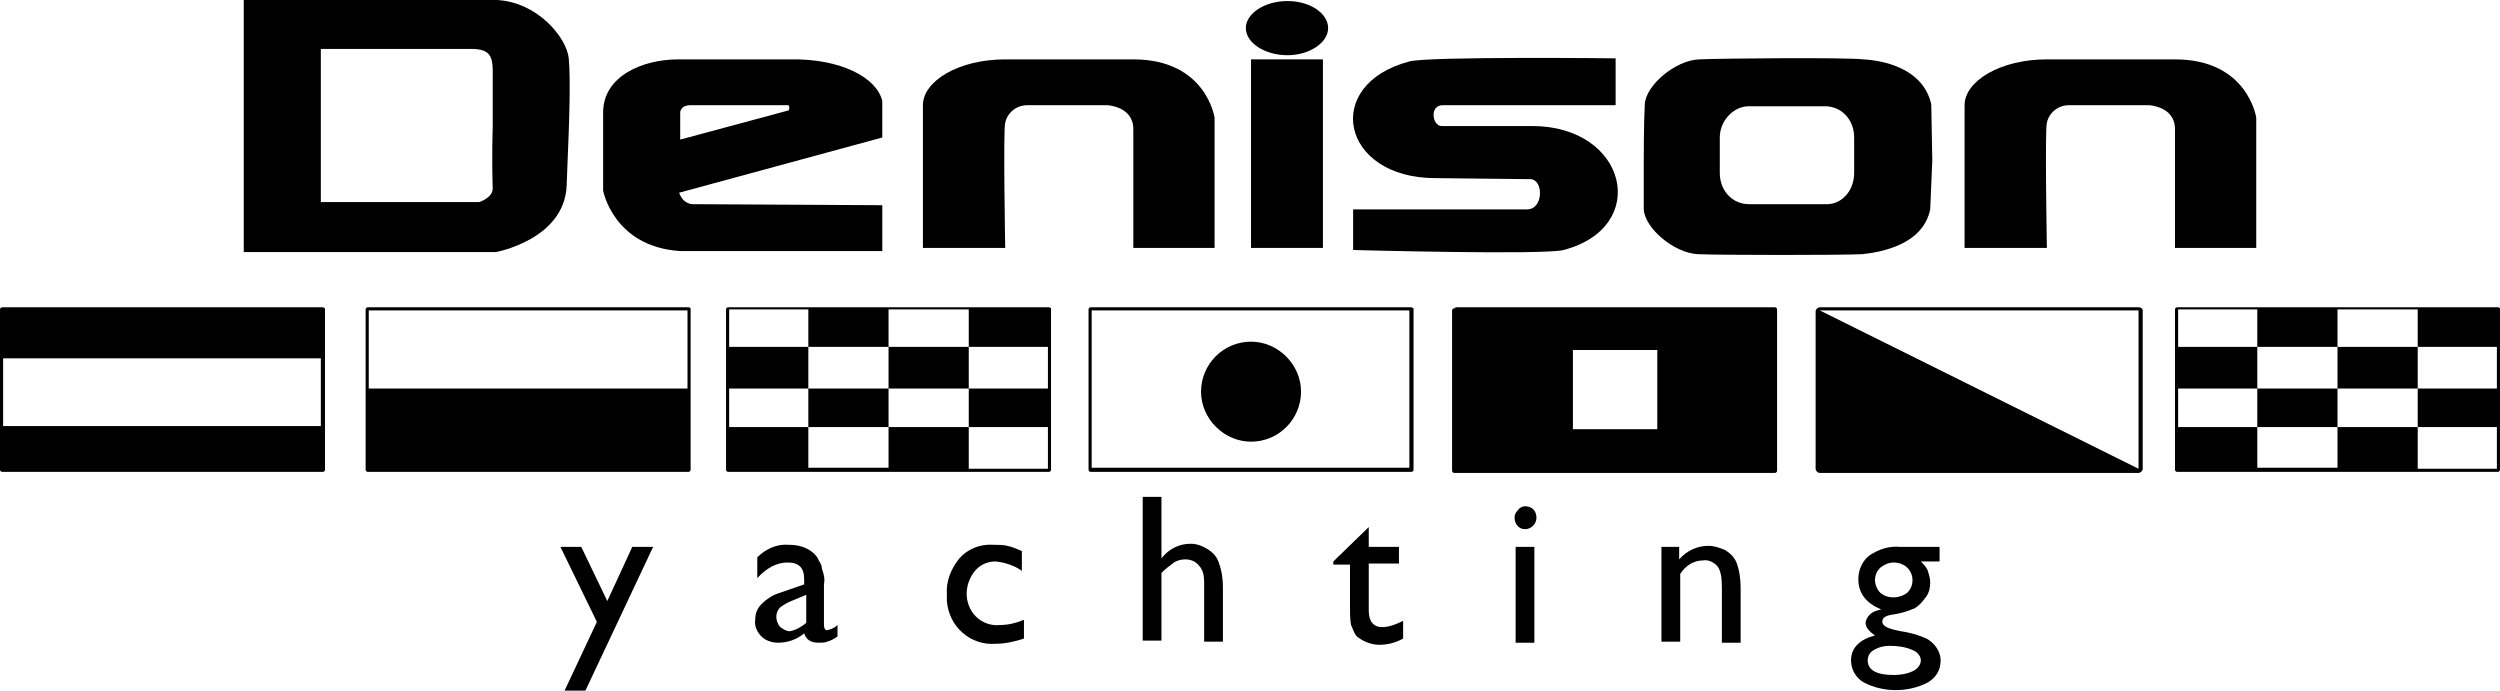
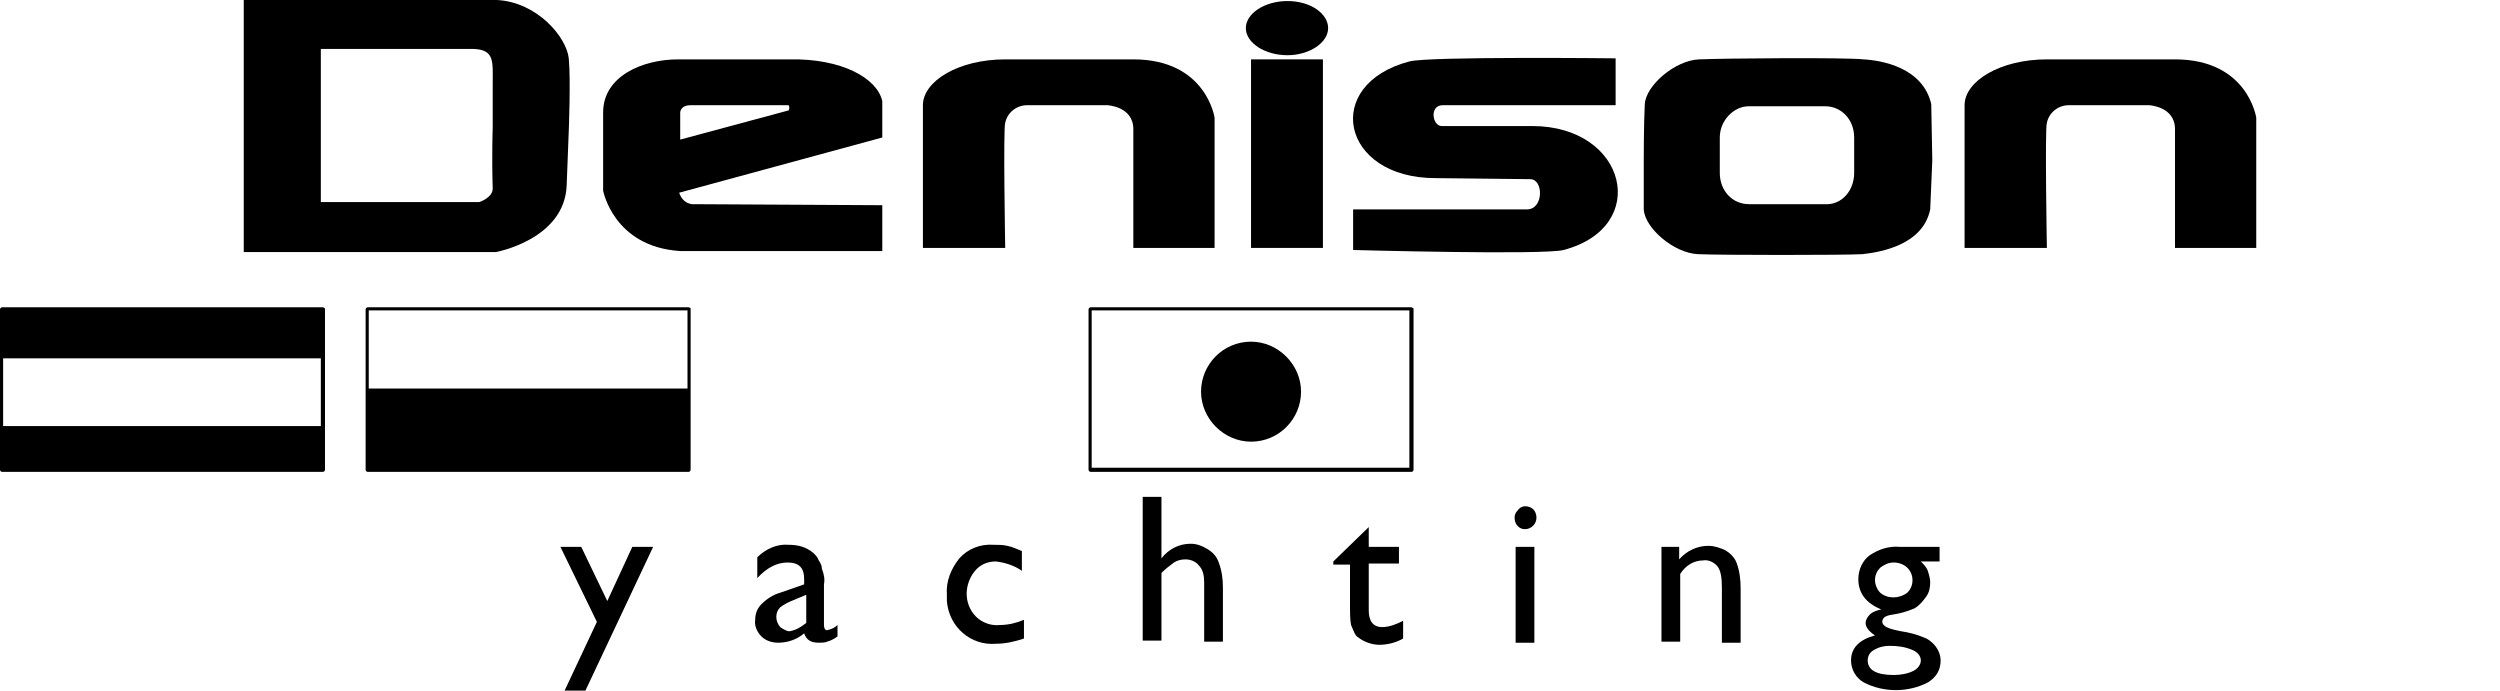
<svg xmlns="http://www.w3.org/2000/svg" version="1.1" id="Layer_1" x="0px" y="0px" viewBox="0 0 240 66.3" style="enable-background:new 0 0 240 66.3;">
-   <path d="M100.7,29.5H69.9c-0.1,0-0.2,0.1-0.2,0.2l0,0v15.4c0,0.1,0.1,0.2,0.2,0.2c0,0,0,0,0,0h30.8c0.1,0,0.2-0.1,0.2-0.2  c0,0,0,0,0,0V29.6C100.9,29.6,100.8,29.5,100.7,29.5C100.7,29.5,100.7,29.5,100.7,29.5z M100.6,37.3H93V41h7.6V45H93v-4h-7.7v3.9  h-7.7V41H70v-3.7h7.6v-4H70v-3.6h7.6v3.6h7.7v4h-7.7V41h7.7v-3.7H93v-4h-7.7v-3.6H93v3.6h7.6V37.3z" />
-   <path d="M239.8,29.5H209c-0.1,0-0.2,0.1-0.2,0.2l0,0v15.4c0,0.1,0.1,0.2,0.2,0.2c0,0,0,0,0,0h30.8c0.1,0,0.2-0.1,0.2-0.2  c0,0,0,0,0,0V29.6C240,29.6,239.9,29.5,239.8,29.5C239.8,29.5,239.8,29.5,239.8,29.5z M239.7,37.3h-7.6V41h7.6V45h-7.6v-4h-7.7v3.9  h-7.7V41h-7.6v-3.7h7.6v-4h-7.6v-3.6h7.6v3.6h7.7v4h-7.7V41h7.7v-3.7h7.7v-4h-7.7v-3.6h7.7v3.6h7.6V37.3z" />
  <path d="M66.1,29.5H35.3c-0.1,0-0.2,0.1-0.2,0.2v15.4c0,0.1,0.1,0.2,0.2,0.2h30.8c0.1,0,0.2-0.1,0.2-0.2c0,0,0,0,0,0V29.6  C66.3,29.6,66.2,29.5,66.1,29.5z M66,29.8v7.5H35.4v-7.5L66,29.8z" />
  <path d="M135.5,29.5h-30.8c-0.1,0-0.2,0.1-0.2,0.2l0,0v15.4c0,0.1,0.1,0.2,0.2,0.2c0,0,0,0,0,0h30.8c0.1,0,0.2-0.1,0.2-0.2  c0,0,0,0,0,0V29.6C135.6,29.6,135.6,29.5,135.5,29.5C135.5,29.5,135.5,29.5,135.5,29.5z M135.3,44.9h-30.5V29.8h30.5V44.9z" />
  <path d="M120.1,42.4c2.7,0,4.8-2.2,4.8-4.8s-2.2-4.8-4.8-4.8c-2.7,0-4.8,2.2-4.8,4.8C115.3,40.2,117.5,42.4,120.1,42.4z" />
-   <path d="M170.4,29.5c0,0-0.1,0-0.1,0h-30.6v0.1h-0.1c-0.1,0-0.2,0.1-0.2,0.2c0,0,0,0,0,0v15.4c0,0.1,0.1,0.2,0.2,0.2c0,0,0,0,0,0  h30.8c0.1,0,0.2-0.1,0.2-0.2c0,0,0,0,0,0V29.7C170.6,29.6,170.5,29.5,170.4,29.5z M159,41.2H151v-7.6h8.1V41.2z" />
  <path d="M31,29.5H0.2c-0.1,0-0.2,0.1-0.2,0.2v15.4c0,0.1,0.1,0.2,0.2,0.2c0,0,0,0,0,0H31c0.1,0,0.2-0.1,0.2-0.2V29.6  C31.1,29.6,31.1,29.5,31,29.5z M0.3,40.9v-6.5h30.5v6.5H0.3z" />
  <path d="M54.6,5.6c0.2,2,0,7,0,7l-0.2,5.2c-0.2,5.2-6.8,6.4-6.8,6.4H23.4V0h24.3C51.6,0.2,54.4,3.6,54.6,5.6z M46,19.4  c0,0,1.3-0.4,1.3-1.3c-0.1-3.2,0-5.8,0-5.8s0-3,0-4.2c0-2.2,0.2-3.3-1.8-3.4H30.8v14.7L46,19.4z" />
  <path d="M84.7,19.7v4.4H65.3c-6.4-0.4-7.4-5.8-7.4-5.8v-7.5c0-3.5,3.8-5.1,7.2-5.1h10.7c5-0.1,8.4,1.8,8.9,4v3.5l-19.5,5.3  c0.2,0.6,0.6,1,1.2,1.1L84.7,19.7z M75.7,10.6c0.1-0.1,0.1-0.4,0-0.5h-9.4c-1,0-1,0.7-1,0.7v2.6L75.7,10.6z" />
  <path d="M116.6,11.3v12.5h-7.8V12.4c0-2.2-2.5-2.3-2.5-2.3h-7.7c-1,0-1.9,0.7-2.1,1.7c-0.2,0.5,0,12,0,12h-7.9V10.1  c0-2.3,3.4-4.4,7.9-4.4h12.3C115.8,5.7,116.6,11.3,116.6,11.3z" />
  <rect x="120.1" y="5.7" width="6.9" height="18.1" />
  <path d="M123.6,0.1c2.2,0,3.9,1.2,3.9,2.6s-1.8,2.6-3.9,2.6c-2.2,0-4-1.2-4-2.6S121.4,0.1,123.6,0.1z" />
  <path d="M155.1,5.6v4.5h-16.6c-1.3,0-1,2-0.1,2h8.7c9.1,0,11.4,9.7,3,11.9c-1.9,0.5-20.2,0-20.2,0v-3.9h16.7c1.6,0,1.6-2.9,0.3-2.9  l-9.1-0.1c-9.1,0-10.9-9-2.5-11.2C137.1,5.4,155.1,5.6,155.1,5.6z" />
  <path d="M185.4,10l0.1,5.4l-0.2,4.7c-0.7,3.4-4.7,4.1-6.5,4.3c-1.8,0.1-13.6,0.1-15.8,0c-2.3-0.1-5.1-2.5-5.2-4.3c0-1.8,0-4.7,0-4.7  s0-3.6,0.1-5.4s2.9-4.2,5.2-4.3s14-0.2,15.8,0C180.7,5.8,184.6,6.5,185.4,10z M178,16.6v-3.4c0-1.7-1.2-3-2.8-3h-7.3  c-1.5,0-2.8,1.4-2.8,3v3.4c0,1.7,1.2,3,2.8,3h7.3C176.8,19.7,178,18.3,178,16.6L178,16.6z" />
  <path d="M216.6,11.3v12.5h-7.8V12.4c0-2.2-2.5-2.3-2.5-2.3h-7.7c-1,0-1.9,0.7-2.1,1.7c-0.2,0.5,0,12,0,12h-7.9V10.1  c0-2.3,3.4-4.4,7.9-4.4h12.3C215.8,5.7,216.6,11.3,216.6,11.3z" />
  <path d="M60.7,52.5h2l-6.5,13.8h-2l3.1-6.6l-3.5-7.2h2l2.5,5.2L60.7,52.5z" />
  <path d="M79.1,56.1V60c0,0.3,0.1,0.5,0.3,0.5c0.4-0.1,0.7-0.2,1-0.5v1.1c-0.3,0.2-0.6,0.4-1,0.5c-0.2,0.1-0.5,0.1-0.8,0.1  c-0.8,0-1.2-0.3-1.4-0.9c-0.7,0.6-1.6,0.9-2.5,0.9c-0.6,0-1.2-0.2-1.6-0.6c-0.4-0.4-0.7-1-0.6-1.6c0-0.6,0.2-1.1,0.6-1.5  c0.5-0.5,1.1-0.9,1.8-1.1l2.3-0.8v-0.5c0-1.1-0.5-1.6-1.6-1.6c-1,0-2,0.5-2.9,1.5v-2c0.8-0.8,1.9-1.3,3-1.2c0.9,0,1.7,0.2,2.4,0.8  c0.2,0.2,0.4,0.4,0.5,0.7c0.2,0.3,0.3,0.5,0.3,0.8C79.1,55.1,79.2,55.6,79.1,56.1z M77.4,59.8v-2.7l-1.2,0.5  c-0.5,0.2-0.9,0.4-1.3,0.7c-0.5,0.5-0.5,1.3,0,1.9c0.3,0.2,0.6,0.4,0.9,0.4C76.4,60.5,76.9,60.2,77.4,59.8L77.4,59.8z" />
  <path d="M98.3,59.5v1.8c-0.9,0.3-1.8,0.5-2.7,0.5c-2.4,0.2-4.5-1.6-4.7-4.1c0-0.2,0-0.4,0-0.6c-0.1-1.3,0.4-2.5,1.2-3.5  c0.8-0.9,2-1.4,3.3-1.3c0.4,0,0.9,0,1.3,0.1c0.5,0.1,0.9,0.3,1.4,0.5v1.9c-0.7-0.5-1.6-0.8-2.5-0.9c-0.8,0-1.5,0.3-2,0.9  c-0.5,0.6-0.8,1.4-0.8,2.2c0,0.8,0.3,1.6,0.9,2.2c0.6,0.6,1.5,0.9,2.3,0.8C96.8,60,97.6,59.8,98.3,59.5z" />
  <path d="M109.7,47.7h1.8v5.9c0.7-0.9,1.7-1.4,2.8-1.4c0.6,0,1.1,0.2,1.6,0.5c0.5,0.3,0.9,0.7,1.1,1.3c0.3,0.8,0.4,1.6,0.4,2.4v5.2  h-1.8v-5.7c0-0.6-0.1-1.2-0.5-1.6c-0.3-0.4-0.8-0.6-1.3-0.6c-0.4,0-0.8,0.1-1.1,0.3c-0.4,0.3-0.8,0.6-1.2,1v6.5h-1.8L109.7,47.7z" />
  <path d="M128,53.9l3.4-3.3v1.9h2.9v1.6h-2.9v4.5c0,1,0.4,1.6,1.3,1.6c0.7,0,1.4-0.3,2-0.6v1.7c-0.7,0.4-1.5,0.6-2.3,0.6  c-0.7,0-1.5-0.3-2-0.7c-0.2-0.1-0.3-0.3-0.4-0.5c-0.1-0.2-0.2-0.5-0.3-0.7c-0.1-0.6-0.1-1.1-0.1-1.7v-4.1h-1.6L128,53.9z" />
  <path d="M146.4,48.6c0.3,0,0.6,0.1,0.8,0.3c0.2,0.2,0.3,0.5,0.3,0.8c0,0.6-0.5,1.1-1.1,1.1c-0.3,0-0.5-0.1-0.7-0.3  c-0.2-0.2-0.3-0.5-0.3-0.8c0-0.3,0.1-0.5,0.3-0.7C145.9,48.7,146.2,48.6,146.4,48.6z M145.5,52.5h1.8v9.2h-1.8V52.5z" />
  <path d="M161.2,52.5v1.2c0.7-0.8,1.7-1.3,2.8-1.3c0.6,0,1.1,0.2,1.6,0.4c0.5,0.3,0.9,0.7,1.1,1.2c0.3,0.8,0.4,1.6,0.4,2.5v5.2h-1.8  v-5.3c0-0.9-0.1-1.6-0.4-2c-0.3-0.4-0.9-0.7-1.4-0.6c-0.9,0-1.7,0.5-2.2,1.3v6.5h-1.8v-9.1H161.2z" />
  <path d="M178.4,55.6c0-0.9,0.4-1.8,1.1-2.3c0.9-0.6,1.9-0.9,2.9-0.8h3.8v1.4h-1.8c0.3,0.3,0.6,0.6,0.7,1c0.1,0.3,0.2,0.7,0.2,1  c0,0.5-0.1,1-0.4,1.4c-0.3,0.4-0.6,0.8-1.1,1.1c-0.7,0.3-1.4,0.5-2.1,0.6c-0.7,0.1-1,0.3-1,0.7c0,0.2,0.2,0.4,0.4,0.5  c0.4,0.2,0.9,0.3,1.4,0.4c0.7,0.1,1.5,0.3,2.2,0.6c0.3,0.1,0.6,0.3,0.9,0.6c0.4,0.4,0.7,1,0.7,1.6c0,0.9-0.4,1.6-1.2,2.1  c-1.9,1-4.3,1-6.2,0c-0.7-0.4-1.2-1.2-1.2-2.1c0-1.2,0.8-2,2.3-2.4c-0.6-0.4-0.9-0.8-0.9-1.2c0-0.3,0.2-0.6,0.4-0.8  c0.3-0.3,0.7-0.4,1.1-0.5C179.1,57.9,178.4,56.9,178.4,55.6z M181.4,62c-0.5,0-1,0.1-1.5,0.4c-0.4,0.2-0.6,0.6-0.6,1  c0,0.9,0.8,1.4,2.5,1.4c0.6,0,1.3-0.1,1.9-0.4c0.4-0.2,0.7-0.6,0.7-1c0-0.4-0.3-0.8-0.8-1C182.9,62.1,182.2,62,181.4,62L181.4,62z   M181.8,54c-0.5,0-0.9,0.2-1.3,0.5c-0.3,0.3-0.5,0.7-0.5,1.2c0,0.4,0.2,0.9,0.5,1.2c0.7,0.6,1.8,0.6,2.6,0c0.3-0.3,0.5-0.7,0.5-1.2  c0-0.5-0.2-0.9-0.5-1.2C182.8,54.2,182.3,54,181.8,54L181.8,54z" />
-   <path d="M205.3,29.5h-30.6c-0.2,0-0.4,0.2-0.4,0.4V45c0,0.2,0.2,0.4,0.4,0.4h30.6c0.2,0,0.4-0.2,0.4-0.4V29.8  C205.7,29.6,205.5,29.5,205.3,29.5C205.3,29.5,205.3,29.5,205.3,29.5z M205.3,29.8C205.3,29.8,205.3,29.8,205.3,29.8l0,15.2  c0,0,0,0,0,0l-30.6-15.2l0,0L205.3,29.8z" />
</svg>